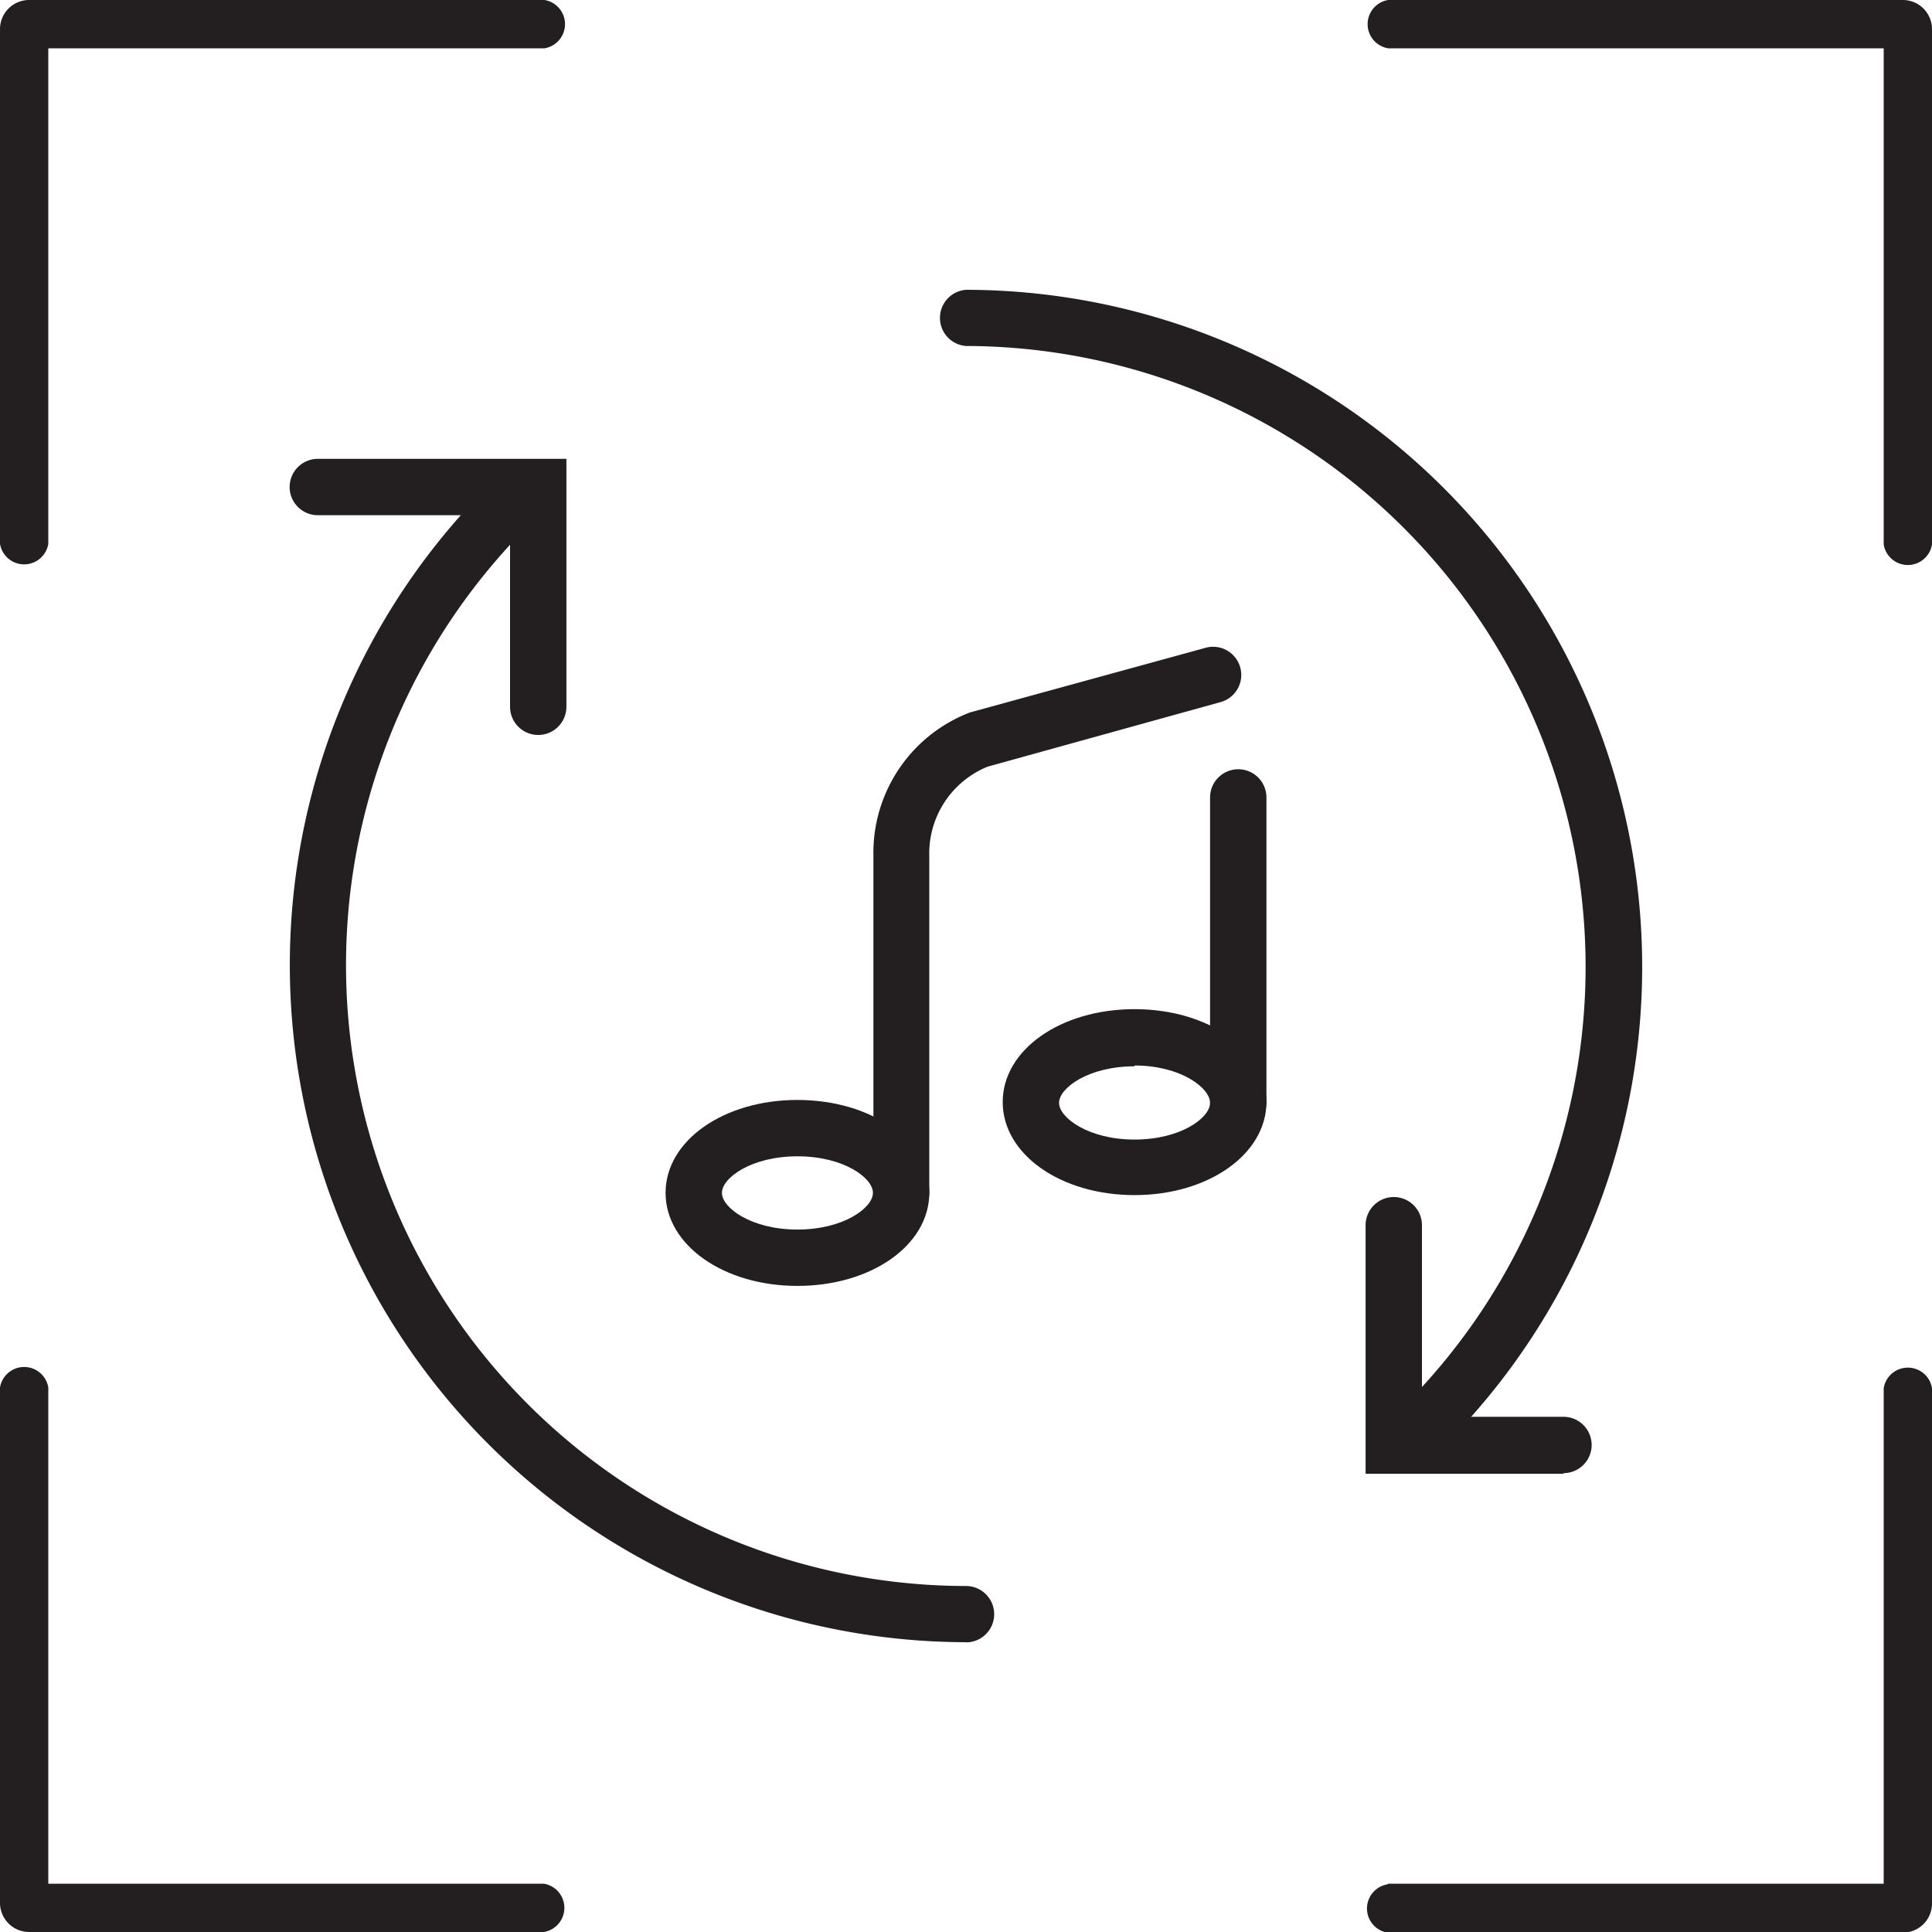
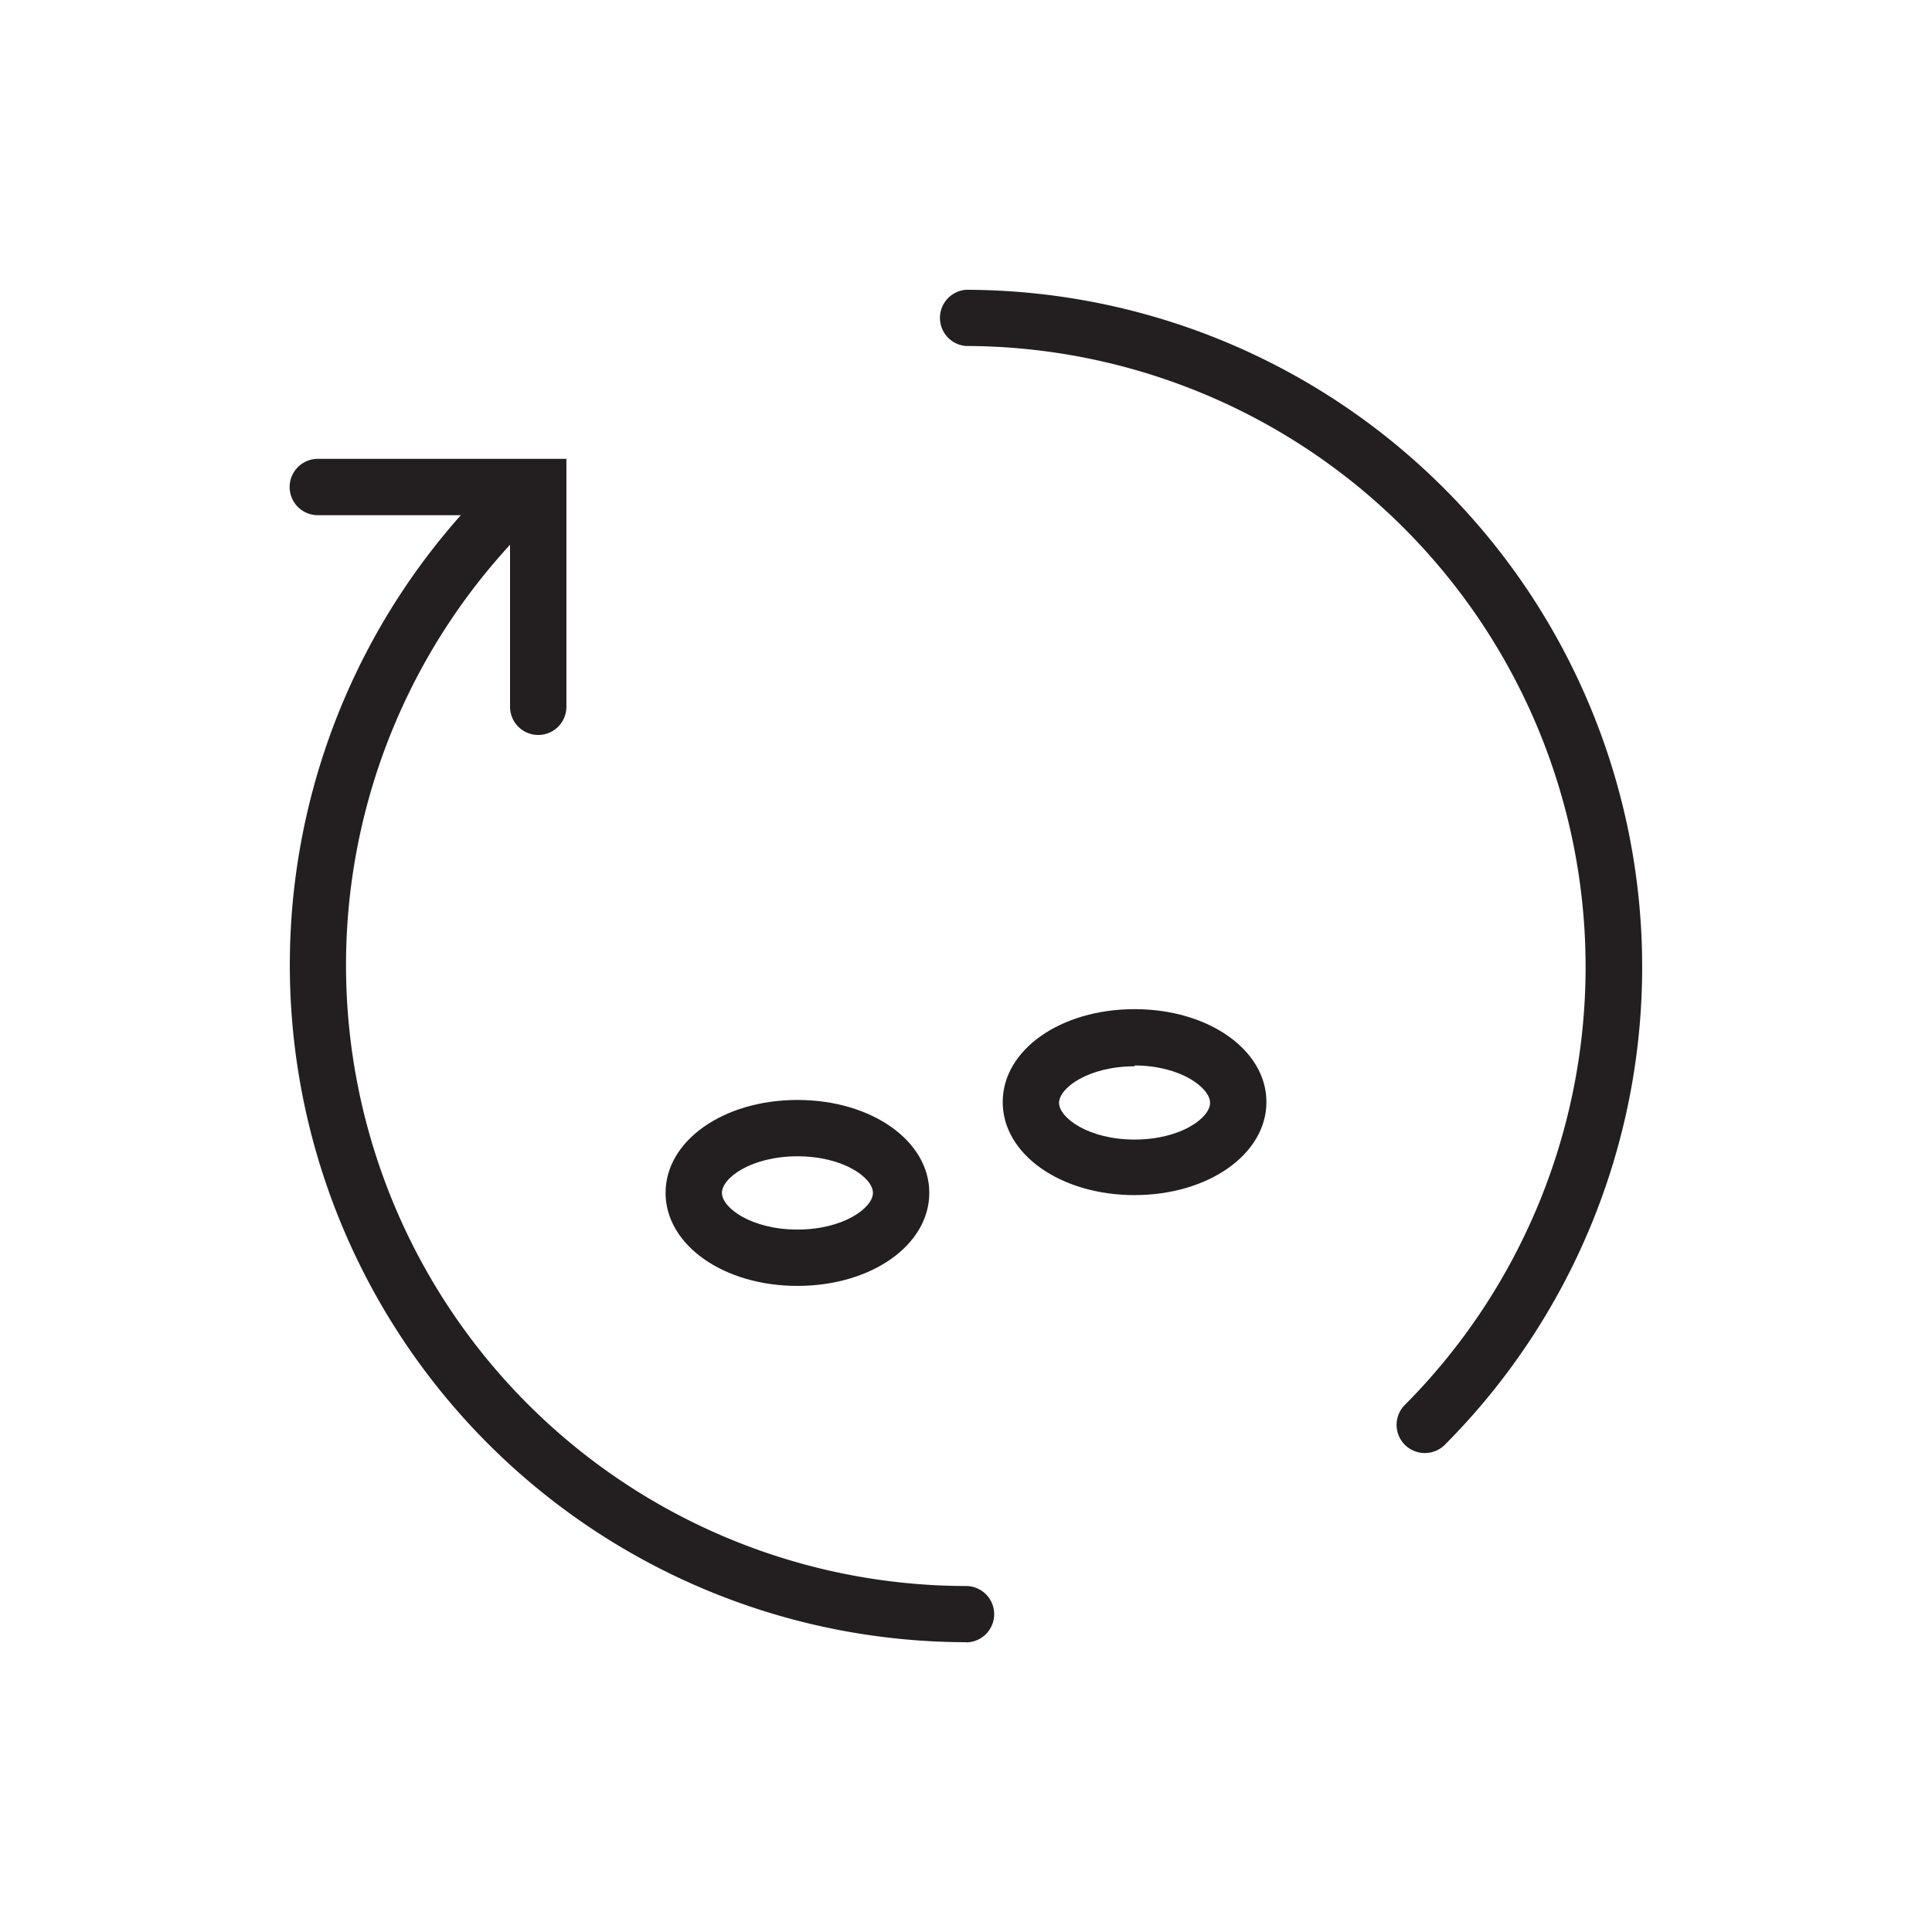
<svg xmlns="http://www.w3.org/2000/svg" id="Слой_1" data-name="Слой 1" viewBox="0 0 120 120">
  <defs>
    <style>.cls-1{fill:#231f20;}</style>
  </defs>
  <title>11</title>
-   <path class="cls-1" d="M3,3V33.78a1.52,1.52,0,0,1-3,0v-32A1.81,1.81,0,0,1,1.82,0h32a1.52,1.52,0,0,1,0,3ZM3,86.22V117H33.78a1.52,1.52,0,0,1,0,3h-32A1.81,1.81,0,0,1,0,118.18v-32a1.52,1.52,0,0,1,3,0ZM117,3H86.22a1.52,1.52,0,0,1,0-3h32A1.81,1.81,0,0,1,120,1.82v32a1.52,1.52,0,0,1-3,0ZM86.22,117H117V86.22a1.52,1.52,0,0,1,3,0v32a1.81,1.81,0,0,1-1.82,1.82h-32a1.52,1.52,0,0,1,0-3Z" />
-   <path class="cls-1" d="M56,75.84a1.75,1.75,0,0,1-1.75-1.75V53.16a9.33,9.33,0,0,1,6-8.91l14.58-4a1.75,1.75,0,1,1,.94,3.37l-14.43,4a5.82,5.82,0,0,0-3.62,5.58V74.09A1.75,1.75,0,0,1,56,75.84Z" />
-   <path class="cls-1" d="M76.91,70.2a1.75,1.75,0,0,1-1.75-1.75V49.53a1.75,1.75,0,0,1,3.5,0V68.45A1.75,1.75,0,0,1,76.91,70.2Z" />
  <path class="cls-1" d="M49.53,79.87c-4.59,0-8.19-2.54-8.19-5.78s3.6-5.77,8.19-5.77,8.19,2.53,8.19,5.77S54.13,79.87,49.53,79.87Zm0-8.05c-2.86,0-4.69,1.34-4.69,2.27s1.83,2.28,4.69,2.28,4.69-1.35,4.69-2.28S52.4,71.82,49.53,71.82Z" />
  <path class="cls-1" d="M70.47,74.23c-4.6,0-8.19-2.54-8.19-5.78s3.59-5.77,8.19-5.77,8.19,2.54,8.19,5.77S75.06,74.23,70.47,74.23Zm0-8c-2.87,0-4.69,1.35-4.69,2.27s1.82,2.28,4.69,2.28,4.69-1.35,4.69-2.28S73.33,66.18,70.47,66.18Z" />
  <path class="cls-1" d="M33.43,45.65a1.75,1.75,0,0,1-1.75-1.75V32H19.74a1.75,1.75,0,0,1,0-3.5H35.18V43.9A1.75,1.75,0,0,1,33.43,45.65Z" />
  <path class="cls-1" d="M60,102A42.06,42.06,0,0,1,30.25,30.27a1.75,1.75,0,1,1,2.49,2.46A38.56,38.56,0,0,0,60,98.51a1.75,1.75,0,0,1,0,3.5Z" />
  <path class="cls-1" d="M88.5,90.25a1.75,1.75,0,0,1-1.23-3A38.57,38.57,0,0,0,60,21.49,1.75,1.75,0,0,1,60,18,42.06,42.06,0,0,1,89.74,89.74,1.75,1.75,0,0,1,88.5,90.25Z" />
-   <path class="cls-1" d="M97.11,91.54H84.82V76.1a1.75,1.75,0,0,1,3.5,0V88h8.79a1.75,1.75,0,0,1,0,3.5Z" />
</svg>